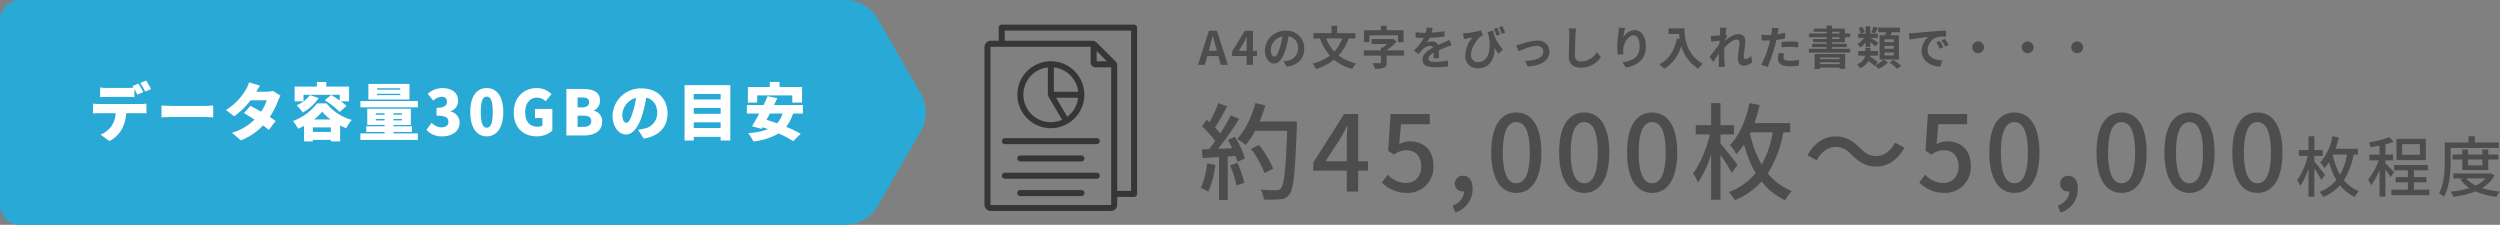
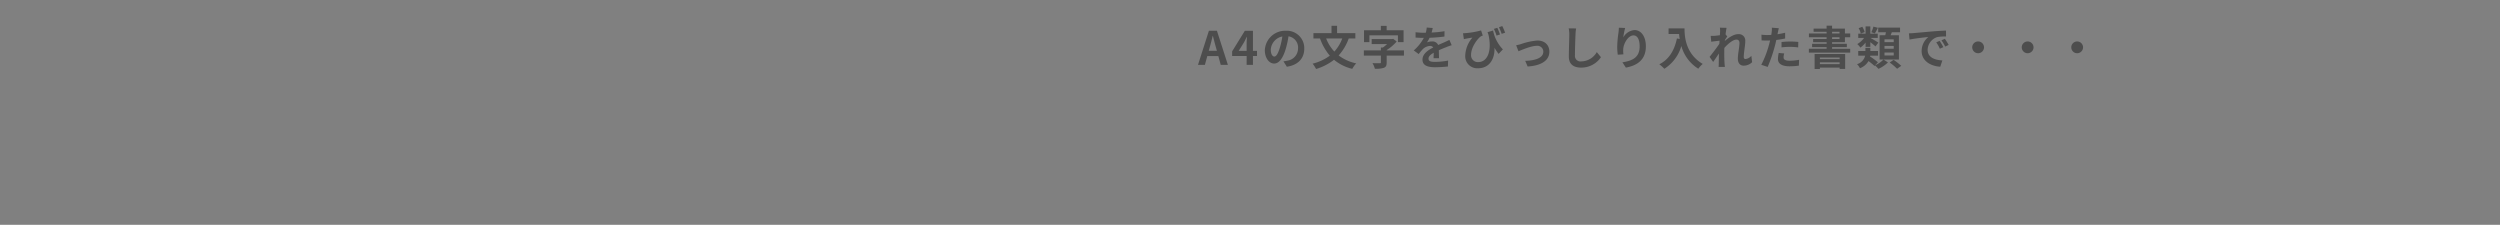
<svg xmlns="http://www.w3.org/2000/svg" width="759.735" height="68.311" viewBox="0 0 759.735 68.311">
  <rect x="0" y="0" width="759.735" height="68.311" fill="#808080" stroke="none" />
  <g transform="translate(-329.233 -10916.144)">
    <path d="M3.22-4.27,3.528-5.4c.308-1.078.616-2.254.882-3.388h.056c.308,1.12.588,2.31.91,3.388L5.684-4.27ZM6.86,0H9.03L5.7-10.36H3.262L-.056,0h2.1l.728-2.66h3.36Zm5.46-4.256,1.61-2.576c.294-.56.574-1.134.826-1.68h.056c-.028.6-.084,1.54-.084,2.142v2.114Zm5.558,0H16.646v-6.1H14.182L10.318-4.088v1.4h4.41V0h1.918V-2.688h1.232ZM23.142-2.52c-.518,0-1.078-.686-1.078-2.086a4.347,4.347,0,0,1,3.514-4.018,22.254,22.254,0,0,1-.742,3.36C24.276-3.388,23.716-2.52,23.142-2.52ZM26.95.574c3.5-.532,5.292-2.6,5.292-5.516a5.291,5.291,0,0,0-5.6-5.418,6.183,6.183,0,0,0-6.384,5.936c0,2.338,1.3,4.032,2.828,4.032S25.8-2.1,26.628-4.9a30.13,30.13,0,0,0,.826-3.766A3.432,3.432,0,0,1,30.352-5a3.753,3.753,0,0,1-3.15,3.71c-.364.084-.756.154-1.288.224Zm16.842-8.6a12.3,12.3,0,0,1-2.408,3.99,12.093,12.093,0,0,1-2.492-3.99Zm3.976,0V-9.646H42.21v-2.212H40.516v2.212H35.028v1.624h2a16.566,16.566,0,0,0,2.982,5.236A14.723,14.723,0,0,1,34.776-.364a9.41,9.41,0,0,1,1.05,1.624,16.625,16.625,0,0,0,5.46-2.8A13.589,13.589,0,0,0,46.83,1.218,8.447,8.447,0,0,1,48.02-.448a13.462,13.462,0,0,1-5.334-2.408,15.292,15.292,0,0,0,3.066-5.166Zm4.27-.938H60.7V-6.9h1.722v-3.612H57.274v-1.344H55.51v1.344H50.4V-6.9h1.638Zm10.5,4.578h-5.25v-.112a13.182,13.182,0,0,0,3.038-2.6L59.262-7.91l-.392.084H52.724v1.512H57.4a9.942,9.942,0,0,1-1.274,1.05h-.6v.882h-5.18V-2.8h5.18V-.742c0,.2-.084.252-.364.252s-1.33,0-2.184-.028A6.75,6.75,0,0,1,53.7,1.19a8.093,8.093,0,0,0,2.7-.28c.686-.266.882-.7.882-1.61V-2.8h5.25ZM73.192-2.016c-.014-.63-.042-1.652-.056-2.422.854-.392,1.638-.7,2.254-.938a14.7,14.7,0,0,1,1.652-.588l-.7-1.61c-.5.238-.994.476-1.526.714-.574.252-1.162.49-1.876.826a1.889,1.889,0,0,0-1.848-1.078,4.339,4.339,0,0,0-1.568.28,8.469,8.469,0,0,0,.8-1.4A45.165,45.165,0,0,0,74.844-8.6l.014-1.624a32.015,32.015,0,0,1-3.92.406c.168-.56.266-1.036.336-1.372l-1.82-.154a7.715,7.715,0,0,1-.28,1.582H68.5a17.788,17.788,0,0,1-2.436-.154v1.624c.756.07,1.778.1,2.338.1h.168A13.552,13.552,0,0,1,65.52-4.382L67-3.276A17.757,17.757,0,0,1,68.292-4.8a3.431,3.431,0,0,1,2.17-.952,1.083,1.083,0,0,1,.966.476c-1.582.812-3.262,1.932-3.262,3.7C68.166.21,69.8.728,71.974.728A38.359,38.359,0,0,0,75.894.5L75.95-1.3A21.206,21.206,0,0,1,72.016-.9C70.658-.9,70-1.106,70-1.876c0-.686.56-1.232,1.582-1.792-.014.6-.028,1.246-.056,1.652Zm20.09-7.756c-.21-.56-.574-1.442-.868-2.016l-1.008.35a18.411,18.411,0,0,1,.826,2.016Zm-1.554.532c-.2-.574-.56-1.442-.812-2.016l-1.05.322a16.349,16.349,0,0,1,.812,2.044Zm-3.794-.686c.1.28.2.546.294.812,1.12,5.068-.406,8.274-3.094,8.274a2.053,2.053,0,0,1-2.2-2.24c0-2.324,1.918-4.774,2.87-5.516a3.7,3.7,0,0,1,.686-.308l-.518-1.554a25.067,25.067,0,0,1-4.69.812,7.822,7.822,0,0,1-.8.042L80.738-7.8c.322-.084.546-.126.812-.182.49-.1,1.26-.224,1.792-.294a8.836,8.836,0,0,0-2.184,5.446A3.645,3.645,0,0,0,85.05,1.036c3.612,0,5.124-3.038,5-6.216a17.682,17.682,0,0,0,1.246,1.848L92.6-4.7a11.5,11.5,0,0,1-2.982-5.74ZM96.628-5.95l.714,1.82c1.19-.5,3.948-1.652,5.558-1.652a1.787,1.787,0,0,1,1.988,1.764c0,1.89-2.352,2.716-5.5,2.8L100.114.5c4.41-.266,6.608-1.988,6.608-4.494,0-2.1-1.47-3.4-3.654-3.4A19.9,19.9,0,0,0,98.1-6.314,11.846,11.846,0,0,1,96.628-5.95ZM112.6-11.088a8.7,8.7,0,0,1,.182,1.876c0,1.19-.14,4.83-.14,6.692,0,2.366,1.47,3.36,3.738,3.36a7.215,7.215,0,0,0,6.02-3.164l-1.26-1.554A5.535,5.535,0,0,1,116.4-1.05a1.669,1.669,0,0,1-1.9-1.848c0-1.722.1-4.83.168-6.314a14.229,14.229,0,0,1,.182-1.848Zm15.246-.2c-.014.392-.042.952-.112,1.456a33.622,33.622,0,0,0-.392,4.438,17.935,17.935,0,0,0,.168,2.31l1.722-.112a8.325,8.325,0,0,1-.07-1.47c.07-1.82,1.5-4.284,3.136-4.284,1.148,0,1.862,1.19,1.862,3.332,0,3.36-2.156,4.368-5.236,4.844l1.05,1.61c3.668-.672,6.076-2.548,6.076-6.468,0-3.052-1.5-4.942-3.43-4.942a4.286,4.286,0,0,0-3.43,2.24,22.636,22.636,0,0,1,.56-2.87Zm15.106.21V-9.38h3.192c.042.476.1.98.2,1.512l-.854-.154c-.77,3.682-2.436,6.384-5.348,7.854a13.3,13.3,0,0,1,1.526,1.358,12.115,12.115,0,0,0,5.166-6.916,11.829,11.829,0,0,0,5.152,6.9A8.963,8.963,0,0,1,153.328-.28c-5.152-3.038-5.53-8.148-5.53-10.794Zm25.158,8.33a2.8,2.8,0,0,1-1.778.98c-.35,0-.532-.238-.532-.6,0-1.442.462-3.472.462-4.914a1.945,1.945,0,0,0-2.184-2.044c-1.344,0-2.94,1.106-4.032,2.058a2.088,2.088,0,0,0,.028-.294c.238-.364.532-.812.714-1.05l-.518-.658c.112-.868.224-1.582.308-1.974l-2.03-.056a7.394,7.394,0,0,1,.056,1.232c0,.154-.028.546-.056,1.064-.588.084-1.19.154-1.6.182a11.791,11.791,0,0,1-1.2.014l.168,1.778c.784-.1,1.848-.238,2.52-.322l-.056.966c-.784,1.162-2.184,3.01-2.968,3.962l1.092,1.54c.476-.658,1.148-1.68,1.75-2.562-.028,1.176-.028,1.974-.056,3.052,0,.224-.014.728-.042,1.022h1.9c-.028-.308-.084-.812-.1-1.064-.084-1.3-.084-2.464-.084-3.6,0-.35.014-.728.028-1.12,1.12-1.246,2.632-2.52,3.668-2.52.574,0,.924.336.924,1.022,0,1.26-.49,3.29-.49,4.8,0,1.33.7,2.1,1.736,2.1a3.67,3.67,0,0,0,2.6-1.05Zm9.17-2.562a20.369,20.369,0,0,1,2.674-.154,20.026,20.026,0,0,1,2.38.168l.042-1.666a24.07,24.07,0,0,0-2.436-.126c-.9,0-1.89.07-2.66.14Zm1.092-4.452c-.756.182-1.54.336-2.324.462l.112-.532c.07-.308.2-.924.294-1.3l-2.114-.168a7.2,7.2,0,0,1-.056,1.4q-.042.336-.126.8c-.42.028-.826.042-1.232.042a13.649,13.649,0,0,1-1.75-.112l.042,1.736c.49.028,1.008.056,1.68.056.28,0,.588-.014.91-.028-.1.392-.2.784-.294,1.148a30.568,30.568,0,0,1-2.394,6.244l1.946.644a44.714,44.714,0,0,0,2.2-6.412c.154-.56.294-1.176.42-1.778.924-.112,1.862-.266,2.688-.448Zm-1.946,6.146a9.516,9.516,0,0,0-.238,1.848c0,1.4,1.19,2.212,3.528,2.212a22.185,22.185,0,0,0,2.828-.2l.07-1.778a16.073,16.073,0,0,1-2.884.28c-1.484,0-1.834-.448-1.834-1.05a4.8,4.8,0,0,1,.2-1.162Zm18.508,1.386v.5h-5.992v-.5ZM188.944-.21V-.756h5.992V-.21Zm-1.61,1.47h1.61V.84h5.992v.406h1.68V-3.29h-9.282Zm5.306-9.646h2.254v.532H192.64Zm0-1.666h2.254v.518H192.64Zm3.906,3.164v-1.5h1.6V-9.534h-1.6v-1.484H192.64V-11.9h-1.666v.882h-3.948v.966h3.948v.518H185.6v1.148h5.376v.532h-4.1v.966h4.1v.49h-4.41V-5.39h4.41v.5h-5.39v1.162h12.558V-4.886h-5.5v-.5h4.48V-6.4h-4.48v-.49ZM211.372-6.9h-2.8v-.854h2.8Zm0,2h-2.8v-.854h2.8Zm0,2.044h-2.8v-.882h2.8ZM207.074-9v7.378h5.88V-9h-2.52c.112-.28.238-.588.364-.9H213.3v-1.414h-6.636V-9.9h2.338c-.056.294-.112.6-.2.9ZM205.2-11.62a9.646,9.646,0,0,1-.63,1.708l1.064.35c.28-.434.6-1.05.938-1.694Zm-2.66,1.652a6.047,6.047,0,0,0-.714-1.6l-1.12.42a5.348,5.348,0,0,1,.658,1.638Zm.28,4.508h1.442V-6.888c.574.448,1.218.952,1.568,1.288l.868-1.162c-.378-.252-1.834-1.12-2.408-1.414h2.226v-1.3H204.26V-11.69h-1.442v2.212h-2.226v1.3h1.764A6.813,6.813,0,0,1,200.3-6.314a6.4,6.4,0,0,1,.952,1.078,7.386,7.386,0,0,0,1.568-1.54ZM206.57-.784a20.266,20.266,0,0,0-2.38-1.736c.014-.084.028-.182.042-.266h2.38V-4.214h-2.338v-.952h-1.5v.952h-2.184v1.428h2.1A3.507,3.507,0,0,1,200.228-.21a4.979,4.979,0,0,1,.882,1.232,5.02,5.02,0,0,0,2.6-2.17,18.776,18.776,0,0,1,1.82,1.484l.154-.168a9.288,9.288,0,0,1,1.05,1.05,10,10,0,0,0,2.884-1.96l-1.358-.868A8.16,8.16,0,0,1,205.73.126Zm3.584.084a16.139,16.139,0,0,1,2.24,1.9l1.26-.9a18.4,18.4,0,0,0-2.324-1.82ZM225.33-7.28l-1.036.434A10.8,10.8,0,0,1,225.386-4.9l1.064-.476A18.347,18.347,0,0,0,225.33-7.28Zm1.568-.644-1.022.476a12.317,12.317,0,0,1,1.148,1.89l1.05-.5A20.942,20.942,0,0,0,226.9-7.924ZM215.992-9.576l.182,1.9c1.61-.35,4.522-.658,5.726-.784a5.5,5.5,0,0,0-2.044,4.27c0,3.01,2.744,4.578,5.656,4.76l.644-1.918c-2.352-.112-4.48-.938-4.48-3.22A4.208,4.208,0,0,1,224.6-8.442a14.317,14.317,0,0,1,2.674-.182l-.014-1.792c-.98.042-2.492.126-3.92.238-2.534.224-4.83.434-5.992.532C217.084-9.618,216.552-9.59,215.992-9.576ZM235.228-5.32a1.8,1.8,0,0,0,1.792,1.792,1.8,1.8,0,0,0,1.792-1.792,1.8,1.8,0,0,0-1.792-1.792A1.8,1.8,0,0,0,235.228-5.32Zm15.05,0a1.8,1.8,0,0,0,1.792,1.792,1.8,1.8,0,0,0,1.792-1.792,1.8,1.8,0,0,0-1.792-1.792A1.8,1.8,0,0,0,250.278-5.32Zm15.05,0a1.8,1.8,0,0,0,1.792,1.792,1.8,1.8,0,0,0,1.792-1.792,1.8,1.8,0,0,0-1.792-1.792A1.8,1.8,0,0,0,265.328-5.32Z" transform="translate(693.351 10935.851)" fill="#4d4d4d" />
-     <path d="M2.752-8.544A24.184,24.184,0,0,1,.864-1.056,12.507,12.507,0,0,1,3.136.064,29.629,29.629,0,0,0,5.28-8.1Zm7.008.576a34.556,34.556,0,0,1,1.952,6.144l2.368-.832A34.9,34.9,0,0,0,12-8.7Zm-.7-7.744a27.525,27.525,0,0,1,1.344,2.56l-4.256.16a100.444,100.444,0,0,0,6.368-9.088L9.984-23.168A59.635,59.635,0,0,1,6.752-17.6a18.643,18.643,0,0,0-1.568-1.856c1.152-1.728,2.5-4.256,3.648-6.432l-2.688-.96A36.9,36.9,0,0,1,3.52-21.056l-.864-.768L1.216-19.84a34.436,34.436,0,0,1,4.032,4.48c-.64.9-1.248,1.728-1.856,2.5l-2.24.064.256,2.624c1.472-.1,3.168-.192,4.992-.288V2.56H9.056V-10.624l2.368-.16A16.121,16.121,0,0,1,12-8.992l2.272-1.088A27.041,27.041,0,0,0,11.2-16.64ZM30.048-21.28H18.72a42.37,42.37,0,0,0,1.76-4.9l-3.04-.7c-1.12,4.192-3.1,8.352-5.536,10.944a22.245,22.245,0,0,1,2.624,1.792,24.874,24.874,0,0,0,2.816-4.288H27.1c-.416,11.744-.928,16.48-1.952,17.5a1.534,1.534,0,0,1-1.376.544c-.768,0-2.688-.032-4.768-.192A6.7,6.7,0,0,1,20,2.4a30.587,30.587,0,0,0,4.928-.032A3.417,3.417,0,0,0,27.744.9c1.344-1.632,1.76-6.624,2.3-20.736Zm-7.2,14.336a30.189,30.189,0,0,0-4.32-7.2l-2.4,1.184a31.441,31.441,0,0,1,4.1,7.36Zm15.9-2.24,4.64-7.1C44.064-17.5,44.7-18.72,45.28-19.9h.128c-.064,1.28-.192,3.264-.192,4.544v6.176Zm12.928,0H48.672V-23.552H44.416L35.04-8.8v2.464H45.216V0h3.456V-6.336H51.68ZM63.616.416a7.77,7.77,0,0,0,7.936-8.16c0-5.152-3.232-7.488-7.168-7.488a6.64,6.64,0,0,0-3.232.832l.544-6.048h8.736v-3.1H58.5l-.7,11.168L59.584-11.2a6.2,6.2,0,0,1,3.776-1.344c2.688,0,4.48,1.792,4.48,4.928s-2.016,5.024-4.672,5.024a7.536,7.536,0,0,1-5.5-2.528L55.9-2.72A10.423,10.423,0,0,0,63.616.416ZM78.208,6.4A7.5,7.5,0,0,0,83.456-.8c0-2.464-1.056-3.968-2.848-3.968A2.391,2.391,0,0,0,78.048-2.4,2.308,2.308,0,0,0,80.512-.032a1.313,1.313,0,0,0,.352-.032c-.032,1.888-1.312,3.488-3.488,4.384ZM96.736.416c4.608,0,7.616-4.1,7.616-12.288C104.352-20,101.344-24,96.736-24c-4.64,0-7.616,3.968-7.616,12.128C89.12-3.68,92.1.416,96.736.416Zm0-2.912c-2.4,0-4.1-2.56-4.1-9.376,0-6.752,1.7-9.216,4.1-9.216s4.1,2.464,4.1,9.216C100.832-5.056,99.136-2.5,96.736-2.5ZM117.376.416c4.608,0,7.616-4.1,7.616-12.288C124.992-20,121.984-24,117.376-24c-4.64,0-7.616,3.968-7.616,12.128C109.76-3.68,112.736.416,117.376.416Zm0-2.912c-2.4,0-4.1-2.56-4.1-9.376,0-6.752,1.7-9.216,4.1-9.216s4.1,2.464,4.1,9.216C121.472-5.056,119.776-2.5,117.376-2.5ZM138.016.416c4.608,0,7.616-4.1,7.616-12.288C145.632-20,142.624-24,138.016-24c-4.64,0-7.616,3.968-7.616,12.128C130.4-3.68,133.376.416,138.016.416Zm0-2.912c-2.4,0-4.1-2.56-4.1-9.376,0-6.752,1.7-9.216,4.1-9.216s4.1,2.464,4.1,9.216C142.112-5.056,140.416-2.5,138.016-2.5Zm25.952-5.568c-.736-1.024-3.9-5.088-5.184-6.56v-2.72h4.1V-20.16h-4.1v-6.688h-2.848v6.688h-4.672v2.816h4.288c-.992,4.256-3.008,9.152-5.12,11.872a14.436,14.436,0,0,1,1.536,2.752,32.787,32.787,0,0,0,3.968-8.544V2.5h2.848V-11.136a63.66,63.66,0,0,1,3.424,5.472Zm3.968-9.92h6.72a29.539,29.539,0,0,1-3.36,9.792,32.765,32.765,0,0,1-3.552-9.44Zm12.032,0V-20.8h-10.88a41.727,41.727,0,0,0,1.6-5.472l-3.1-.608c-1.056,5.12-3.04,9.792-5.952,12.768a14.2,14.2,0,0,1,1.984,2.752,21.8,21.8,0,0,0,2.336-2.976,33.129,33.129,0,0,0,3.52,8.736,19.105,19.105,0,0,1-8.16,5.76,18.4,18.4,0,0,1,1.856,2.464,22.135,22.135,0,0,0,8.1-5.664,19.836,19.836,0,0,0,7.136,5.7,14.235,14.235,0,0,1,2.048-2.784,18.583,18.583,0,0,1-7.3-5.376,35.413,35.413,0,0,0,4.736-12.48Zm26.208,10.4c3.392,0,6.4-1.952,8.48-5.728l-2.816-1.536c-1.28,2.432-3.3,4.064-5.632,4.064-2.272,0-3.552-.928-5.12-2.5-2.24-2.272-4.416-3.456-7.392-3.456-3.392,0-6.4,1.952-8.48,5.728l2.816,1.536c1.28-2.432,3.3-4.064,5.632-4.064,2.272,0,3.552.928,5.12,2.5C201.024-8.768,203.2-7.584,206.176-7.584Zm20.736,8a7.77,7.77,0,0,0,7.936-8.16c0-5.152-3.232-7.488-7.168-7.488a6.64,6.64,0,0,0-3.232.832l.544-6.048h8.736v-3.1H221.792l-.7,11.168L222.88-11.2a6.2,6.2,0,0,1,3.776-1.344c2.688,0,4.48,1.792,4.48,4.928s-2.016,5.024-4.672,5.024a7.536,7.536,0,0,1-5.5-2.528l-1.76,2.4A10.423,10.423,0,0,0,226.912.416Zm21.184,0c4.608,0,7.616-4.1,7.616-12.288C255.712-20,252.7-24,248.1-24c-4.64,0-7.616,3.968-7.616,12.128C240.48-3.68,243.456.416,248.1.416Zm0-2.912c-2.4,0-4.1-2.56-4.1-9.376,0-6.752,1.7-9.216,4.1-9.216s4.1,2.464,4.1,9.216C252.192-5.056,250.5-2.5,248.1-2.5Zm14.048,8.9a7.5,7.5,0,0,0,5.248-7.2c0-2.464-1.056-3.968-2.848-3.968a2.391,2.391,0,0,0-2.56,2.368,2.308,2.308,0,0,0,2.464,2.368,1.313,1.313,0,0,0,.352-.032c-.032,1.888-1.312,3.488-3.488,4.384ZM280.672.416c4.608,0,7.616-4.1,7.616-12.288C288.288-20,285.28-24,280.672-24c-4.64,0-7.616,3.968-7.616,12.128C273.056-3.68,276.032.416,280.672.416Zm0-2.912c-2.4,0-4.1-2.56-4.1-9.376,0-6.752,1.7-9.216,4.1-9.216s4.1,2.464,4.1,9.216C284.768-5.056,283.072-2.5,280.672-2.5ZM301.312.416c4.608,0,7.616-4.1,7.616-12.288C308.928-20,305.92-24,301.312-24c-4.64,0-7.616,3.968-7.616,12.128C293.7-3.68,296.672.416,301.312.416Zm0-2.912c-2.4,0-4.1-2.56-4.1-9.376,0-6.752,1.7-9.216,4.1-9.216s4.1,2.464,4.1,9.216C305.408-5.056,303.712-2.5,301.312-2.5ZM321.952.416c4.608,0,7.616-4.1,7.616-12.288C329.568-20,326.56-24,321.952-24c-4.64,0-7.616,3.968-7.616,12.128C314.336-3.68,317.312.416,321.952.416Zm0-2.912c-2.4,0-4.1-2.56-4.1-9.376,0-6.752,1.7-9.216,4.1-9.216s4.1,2.464,4.1,9.216C326.048-5.056,324.352-2.5,321.952-2.5Zm20.54-2.544c-.46-.64-2.44-3.18-3.24-4.1v-1.7h2.56V-12.6h-2.56v-4.18h-1.78v4.18h-2.92v1.76h2.68a21.4,21.4,0,0,1-3.2,7.42,9.021,9.021,0,0,1,.96,1.72,20.491,20.491,0,0,0,2.48-5.34v8.6h1.78V-6.96a39.792,39.792,0,0,1,2.14,3.42Zm2.48-6.2h4.2a18.462,18.462,0,0,1-2.1,6.12,20.477,20.477,0,0,1-2.22-5.9Zm7.52,0V-13h-6.8a26.083,26.083,0,0,0,1-3.42l-1.94-.38a16.219,16.219,0,0,1-3.72,7.98,8.873,8.873,0,0,1,1.24,1.72,13.623,13.623,0,0,0,1.46-1.86,20.705,20.705,0,0,0,2.2,5.46,11.941,11.941,0,0,1-5.1,3.6,11.5,11.5,0,0,1,1.16,1.54,13.834,13.834,0,0,0,5.06-3.54,12.4,12.4,0,0,0,4.46,3.56,8.9,8.9,0,0,1,1.28-1.74,11.614,11.614,0,0,1-4.56-3.36,22.134,22.134,0,0,0,2.96-7.8Zm18.84.08h-5.4V-14.4h5.4Zm1.8-4.84h-8.92v6.44h8.92Zm-9.64,10.16a36.726,36.726,0,0,0-2.64-2.7v-.92h2.34v-1.76h-2.34v-3.1a24.409,24.409,0,0,0,2.48-.78l-1.28-1.42a29.4,29.4,0,0,1-6.24,1.6,5.734,5.734,0,0,1,.54,1.44c.86-.12,1.78-.26,2.7-.46v2.72h-3.08v1.76h2.84a20.385,20.385,0,0,1-3.22,5.86,10.016,10.016,0,0,1,.9,1.72,19.72,19.72,0,0,0,2.56-4.66V1.54h1.8V-6.7a24.833,24.833,0,0,1,1.56,2.32Zm6.02,5.28V-2.78h3.78v-1.6h-3.78V-6.44h4.24V-8.06h-10.26v1.62h4.18v2.06h-3.7v1.6h3.7V-.56h-5V1.1h11.52V-.56Zm11.16-12.68h14.64V-14.9h-7.28v-1.88h-1.94v1.88h-7.2v5.64c0,2.9-.14,6.96-1.76,9.8a8.418,8.418,0,0,1,1.52,1.02c1.74-3.04,2.02-7.68,2.02-10.82Zm9.62,3.52v1.76h-4.32V-9.72Zm1.82,3.2v-3.2h3.06v-1.52h-3.06v-1.52h-1.82v1.52h-4.32v-1.52h-1.76v1.52h-2.96v1.52h2.96v3.2Zm-.84,2.54a9.218,9.218,0,0,1-2.96,2.16,8.6,8.6,0,0,1-2.9-2.16Zm1.56-1.56-.34.06h-11.02v1.5h3.06l-.9.34a10.646,10.646,0,0,0,2.76,2.58,27.885,27.885,0,0,1-5.72,1.1,5.7,5.7,0,0,1,.78,1.56,26.255,26.255,0,0,0,6.8-1.64,22.634,22.634,0,0,0,6.34,1.66,6.623,6.623,0,0,1,1.08-1.6,26.3,26.3,0,0,1-5.42-1.06,9.646,9.646,0,0,0,3.72-3.88Z" transform="translate(693.296 10974.341)" fill="#4d4d4d" />
-     <path d="M595.628,10921.34a11.529,11.529,0,0,0-9-5.2H335.233a6.018,6.018,0,0,0-6,6v56.311a6.018,6.018,0,0,0,6,6H586.628a11.527,11.527,0,0,0,9-5.2l13.719-23.763a11.528,11.528,0,0,0,0-10.393Z" fill="#29aad6" />
-     <path d="M-90.089-14.1a27.118,27.118,0,0,0-1.5-2.584l-1.786.722a21.193,21.193,0,0,1,1.5,2.622Zm-7.258,2.375c.722,0,1.5.038,2.2.076v-2.47c.323.589.646,1.216.893,1.71l1.805-.76c-.342-.665-1.007-1.9-1.482-2.6l-1.786.722c.1.152.209.323.3.494a16.573,16.573,0,0,1-1.938.114h-6.023a17.184,17.184,0,0,1-2.2-.152v2.945c.627-.038,1.539-.076,2.2-.076Zm-8.474,2.166a16.282,16.282,0,0,1-1.919-.133v3c.532-.038,1.368-.076,1.919-.076h4.959a7.923,7.923,0,0,1-1.216,3.895,7.918,7.918,0,0,1-3.363,2.622l2.7,1.938a9,9,0,0,0,3.857-3.762,12.117,12.117,0,0,0,1.254-4.693h4.256c.57,0,1.368.019,1.881.057V-9.69a13.856,13.856,0,0,1-1.881.133Zm18.9,4.066c.779-.057,2.2-.114,3.287-.114H-73.54c.779,0,1.843.1,2.337.114V-9.12c-.551.038-1.482.133-2.337.133H-83.629c-.931,0-2.527-.076-3.287-.133Zm33.839-8.056a7.158,7.158,0,0,1-1.881.247h-3.154c.285-.494.722-1.235,1.14-1.824L-60.3-16.15A9.909,9.909,0,0,1-61.3-13.889a17.991,17.991,0,0,1-6.023,6.137l2.489,1.919a23.728,23.728,0,0,0,5-4.864h4.883a12.164,12.164,0,0,1-1.71,3.477c-1.14-.665-2.3-1.292-3.23-1.786l-1.957,2.2c.893.513,2.033,1.216,3.192,1.976A15.867,15.867,0,0,1-65.5-.836l2.679,2.318a17.839,17.839,0,0,0,6.745-4.541c.684.494,1.311.969,1.767,1.368l2.09-2.717c-.475-.342-1.1-.76-1.805-1.216A22.069,22.069,0,0,0-51.5-10.545a9.952,9.952,0,0,1,.741-1.558Zm9.31,1.178h11.02v1.729c-.874-.608-1.824-1.216-2.6-1.672l-1.957,1.6a25.856,25.856,0,0,1,4.522,3.553l2.109-1.805a14.413,14.413,0,0,0-1.71-1.406h2.47v-4.484h-6.916v-1.387h-2.85v1.387h-6.783v4.484h2.7Zm1.957.1a9.624,9.624,0,0,1-4.047,3.1,16.777,16.777,0,0,1,1.881,2.2,14.277,14.277,0,0,0,4.826-4.408Zm1.254,7.41a15.639,15.639,0,0,0,2.47-2.375A13.79,13.79,0,0,0-35.5-4.864Zm-.361,3.781V-2.451h5.472v1.368Zm1.292-8.664a16.529,16.529,0,0,1-7.334,5.358A12.1,12.1,0,0,1-45.42-2.052c.608-.247,1.235-.551,1.824-.855V1.805h2.679V1.33h5.472v.475h2.812V-3.059c.608.323,1.235.608,1.824.855A14.068,14.068,0,0,1-29.1-4.731a15.2,15.2,0,0,1-7.676-5.016Zm25.27-4.18h-7.03v-.418h7.03Zm0,1.672h-7.03v-.418h7.03Zm2.793-3.42H-24.045v4.75h12.483ZM-21.8-4.579v-.437h2.679v.437Zm0-2.166h2.679v.437H-21.8Zm7.942.437h-2.584v-.437h2.584Zm0,1.729h-2.584v-.437h2.584Zm-2.584,3.5h5.624v-1.71h-5.624v-.4h5.3v-4.94H-24.387v4.94h5.263v.4h-5.567v1.71h5.567v.456h-7.353V1.349H-9.016V-.627h-7.429Zm-10.032-9.386V-8.55H-9.016v-1.919ZM-1.549.266c2.812,0,5.225-1.482,5.225-4.123A3.492,3.492,0,0,0,.94-7.3v-.1a3.239,3.239,0,0,0,2.28-3.116C3.22-13.034,1.3-14.4-1.625-14.4a6.644,6.644,0,0,0-4.389,1.748l1.71,2.071a3.761,3.761,0,0,1,2.527-1.178c1.045,0,1.615.532,1.615,1.5,0,1.121-.76,1.862-3.173,1.862v2.375c2.964,0,3.61.722,3.61,1.938C.275-3.021-.58-2.47-1.891-2.47A4.315,4.315,0,0,1-4.836-3.838L-6.394-1.71A6.067,6.067,0,0,0-1.549.266Zm13.471,0c2.983,0,5.016-2.546,5.016-7.41,0-4.826-2.033-7.258-5.016-7.258s-5,2.394-5,7.258S8.939.266,11.922.266Zm0-2.622c-1.007,0-1.805-.912-1.805-4.788,0-3.857.8-4.655,1.805-4.655s1.824.8,1.824,4.655C13.746-3.268,12.929-2.356,11.922-2.356ZM27.141.266a7,7,0,0,0,4.712-1.729V-8.075H26.59V-5.3h2.242v2.28a2.408,2.408,0,0,1-1.349.361c-2.622,0-3.876-1.634-3.876-4.446,0-2.755,1.5-4.389,3.591-4.389a3.593,3.593,0,0,1,2.6,1.1l1.805-2.166A6.242,6.242,0,0,0,27.084-14.4c-3.781,0-6.954,2.7-6.954,7.41C20.13-2.2,23.208.266,27.141.266ZM36.128,0h5.339C44.546,0,47-1.292,47-4.18a3.207,3.207,0,0,0-2.508-3.325v-.076a3.3,3.3,0,0,0,1.843-3.059c0-2.717-2.337-3.5-5.263-3.5h-4.94Zm3.4-8.531v-3.021h1.406c1.425,0,2.09.418,2.09,1.425,0,.969-.646,1.6-2.09,1.6Zm0,5.928v-3.42H41.22c1.653,0,2.47.456,2.47,1.615,0,1.216-.836,1.8-2.47,1.8Zm16.8-4.579C55.66-5,55.09-3.857,54.33-3.857c-.646,0-1.216-.855-1.216-2.489a5.606,5.606,0,0,1,4.18-5.092A27.437,27.437,0,0,1,56.325-7.182ZM59.631.95c4.9-.817,7.239-3.724,7.239-7.676,0-4.275-3.04-7.581-7.828-7.581A8.582,8.582,0,0,0,50.15-6.042c0,3.211,1.786,5.738,4.1,5.738,2.223,0,3.914-2.527,5.035-6.289a39.359,39.359,0,0,0,1.1-4.9c2.166.513,3.344,2.242,3.344,4.674a4.766,4.766,0,0,1-3.99,4.731,13.51,13.51,0,0,1-1.843.342Zm15.2-3.23V-3.99H83v1.71ZM83-8.341v1.748h-8.17V-8.341ZM83-12.6v1.653h-8.17V-12.6ZM72.038-15.3V1.539h2.793V.418H83V1.539h2.945V-15.3ZM94.1-12.179h10.678v2.185h2.964v-4.731H100.9v-1.539H97.935v1.539h-6.65v4.731H94.1Zm7.695,5.51a7.1,7.1,0,0,1-1.634,2.983c-1.121-.4-2.2-.76-3.211-1.064.323-.608.665-1.254,1.007-1.919Zm6.213,0v-2.6H99.227c.342-.7.684-1.406.988-2.071l-2.926-.608c-.361.855-.8,1.748-1.235,2.679H90.981v2.6h3.743c-.76,1.444-1.539,2.812-2.185,3.876l2.926.779.285-.494c.551.171,1.1.38,1.653.589a20.683,20.683,0,0,1-6.023,1.2,11.4,11.4,0,0,1,1.539,2.527A18.944,18.944,0,0,0,100.6-.608a31.383,31.383,0,0,1,4.465,2.337l2.261-2.242a34.815,34.815,0,0,0-4.427-2.128A11.893,11.893,0,0,0,105-6.669Z" transform="translate(465.23 10957.314)" fill="#fff" />
-     <path d="M639.318,10965.206a.914.914,0,1,1,0-1.827h18.524a.914.914,0,1,1,0,1.827Zm-4.728-5.258a.914.914,0,0,1,0-1.827h27.98a.914.914,0,0,1,0,1.827Zm4.728,15.773a.914.914,0,1,1,0-1.827h18.524a.914.914,0,1,1,0,1.827Zm-4.728-5.258a.914.914,0,0,1,0-1.827h27.98a.914.914,0,0,1,0,1.827Zm22.289-26.448a8.35,8.35,0,0,0-7.384-7.389v7.386Zm-3.306,7.6a8.338,8.338,0,0,0,3.3-5.773l-6.7,0Zm-5.906-14.989a8.349,8.349,0,1,0,4.331,15.917l-4.2-7.155a.915.915,0,0,1-.126-.463Zm.914-1.877a10.175,10.175,0,1,1-10.177,10.176A10.176,10.176,0,0,1,648.581,10934.75Zm17.045.021-3.12-3.12v3.12Zm-4.947-4.412H630.337a.1.1,0,0,0-.095.095v47.889a.094.094,0,0,0,.095.091h36.49a.091.091,0,0,0,.091-.091V10936.6H662.1a1.424,1.424,0,0,1-1.418-1.418Zm-26.11-1.828h26.608a1.859,1.859,0,0,1,1.356.563l5.65,5.649a1.86,1.86,0,0,1,.562,1.356v38.054h4.214v-48.712h-38.39Zm34.176,47.449v2.362a1.923,1.923,0,0,1-1.918,1.919h-36.49a1.924,1.924,0,0,1-1.923-1.919v-47.889a1.924,1.924,0,0,1,1.923-1.923h2.405v-4a.913.913,0,0,1,.913-.914h40.218a.914.914,0,0,1,.913.914v50.538a.914.914,0,0,1-.913.914Z" fill="#363636" fill-rule="evenodd" />
  </g>
</svg>